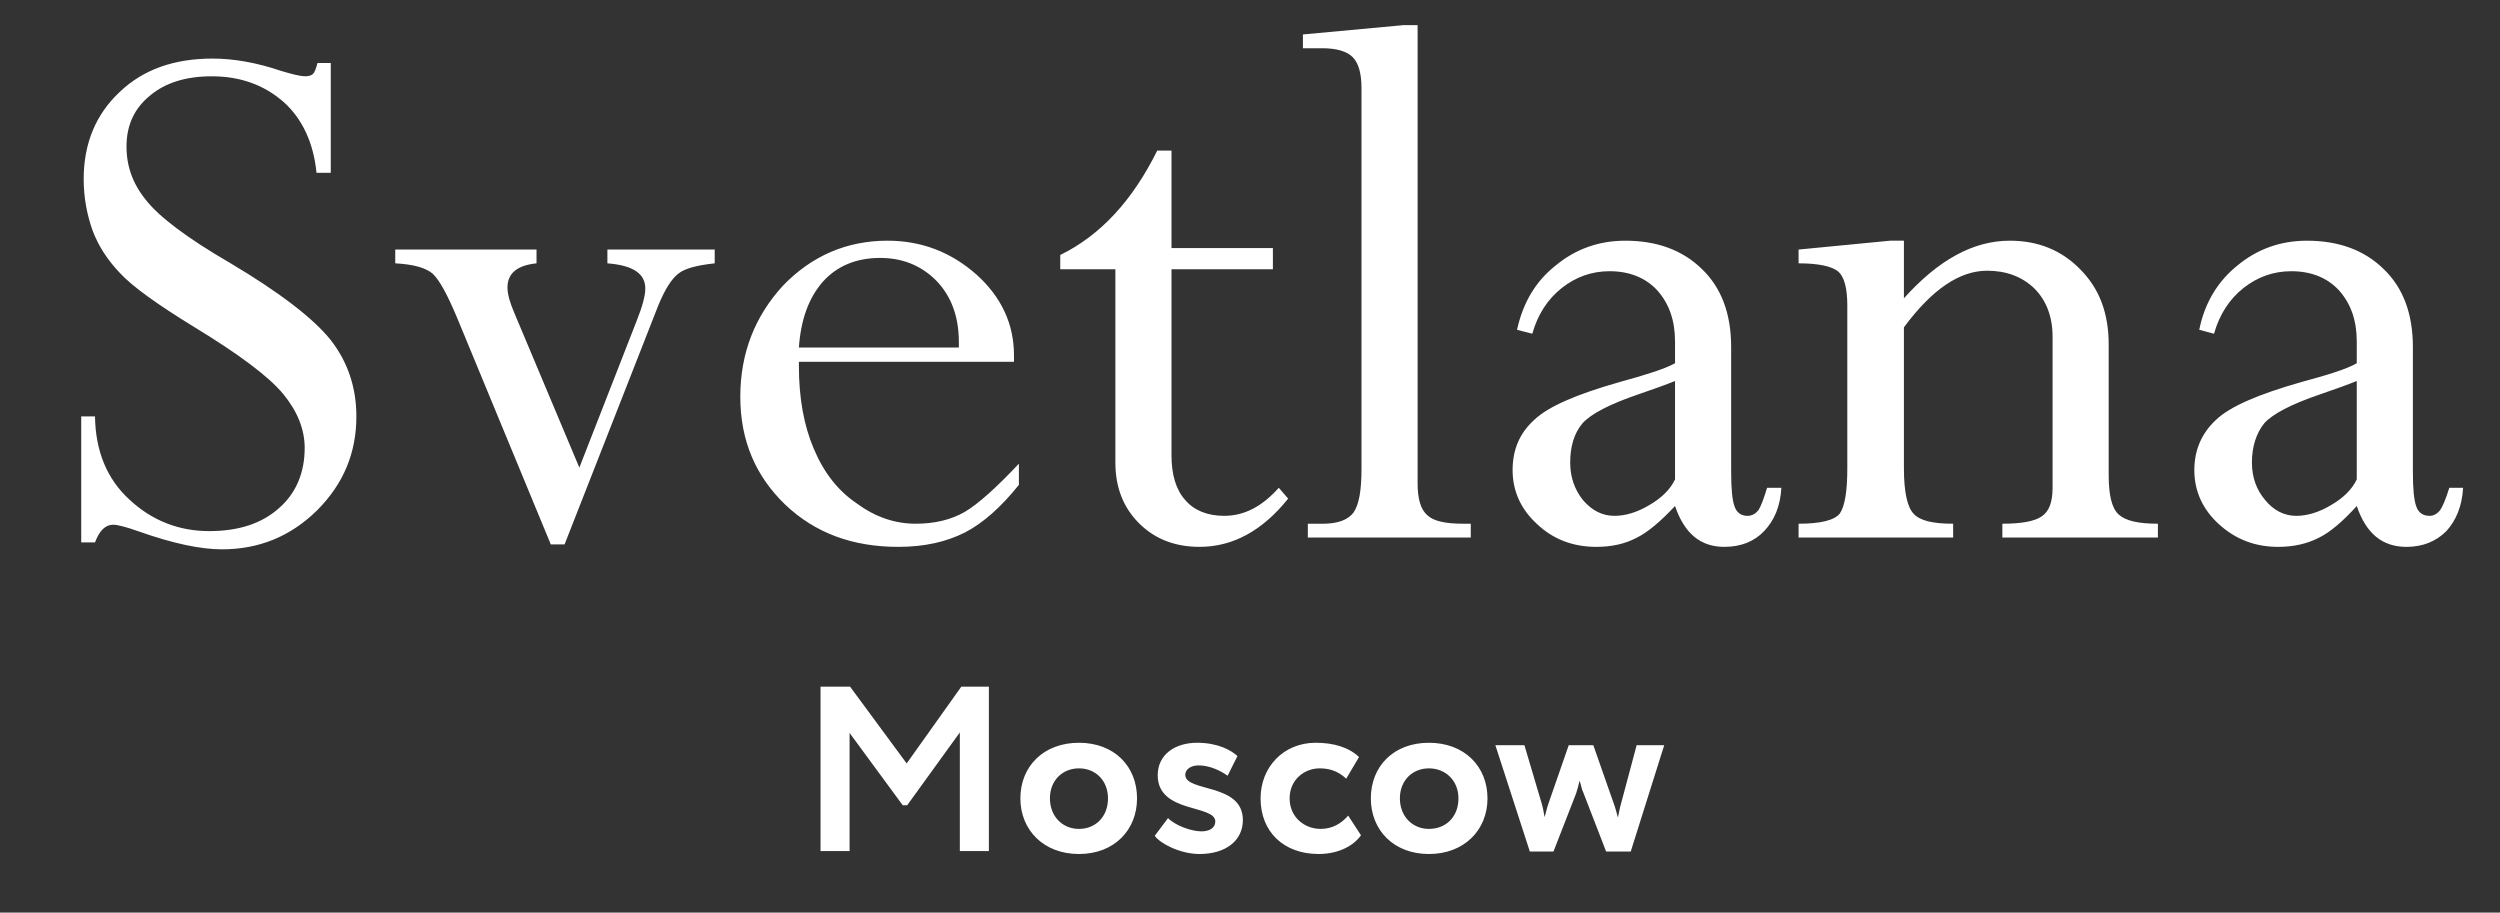
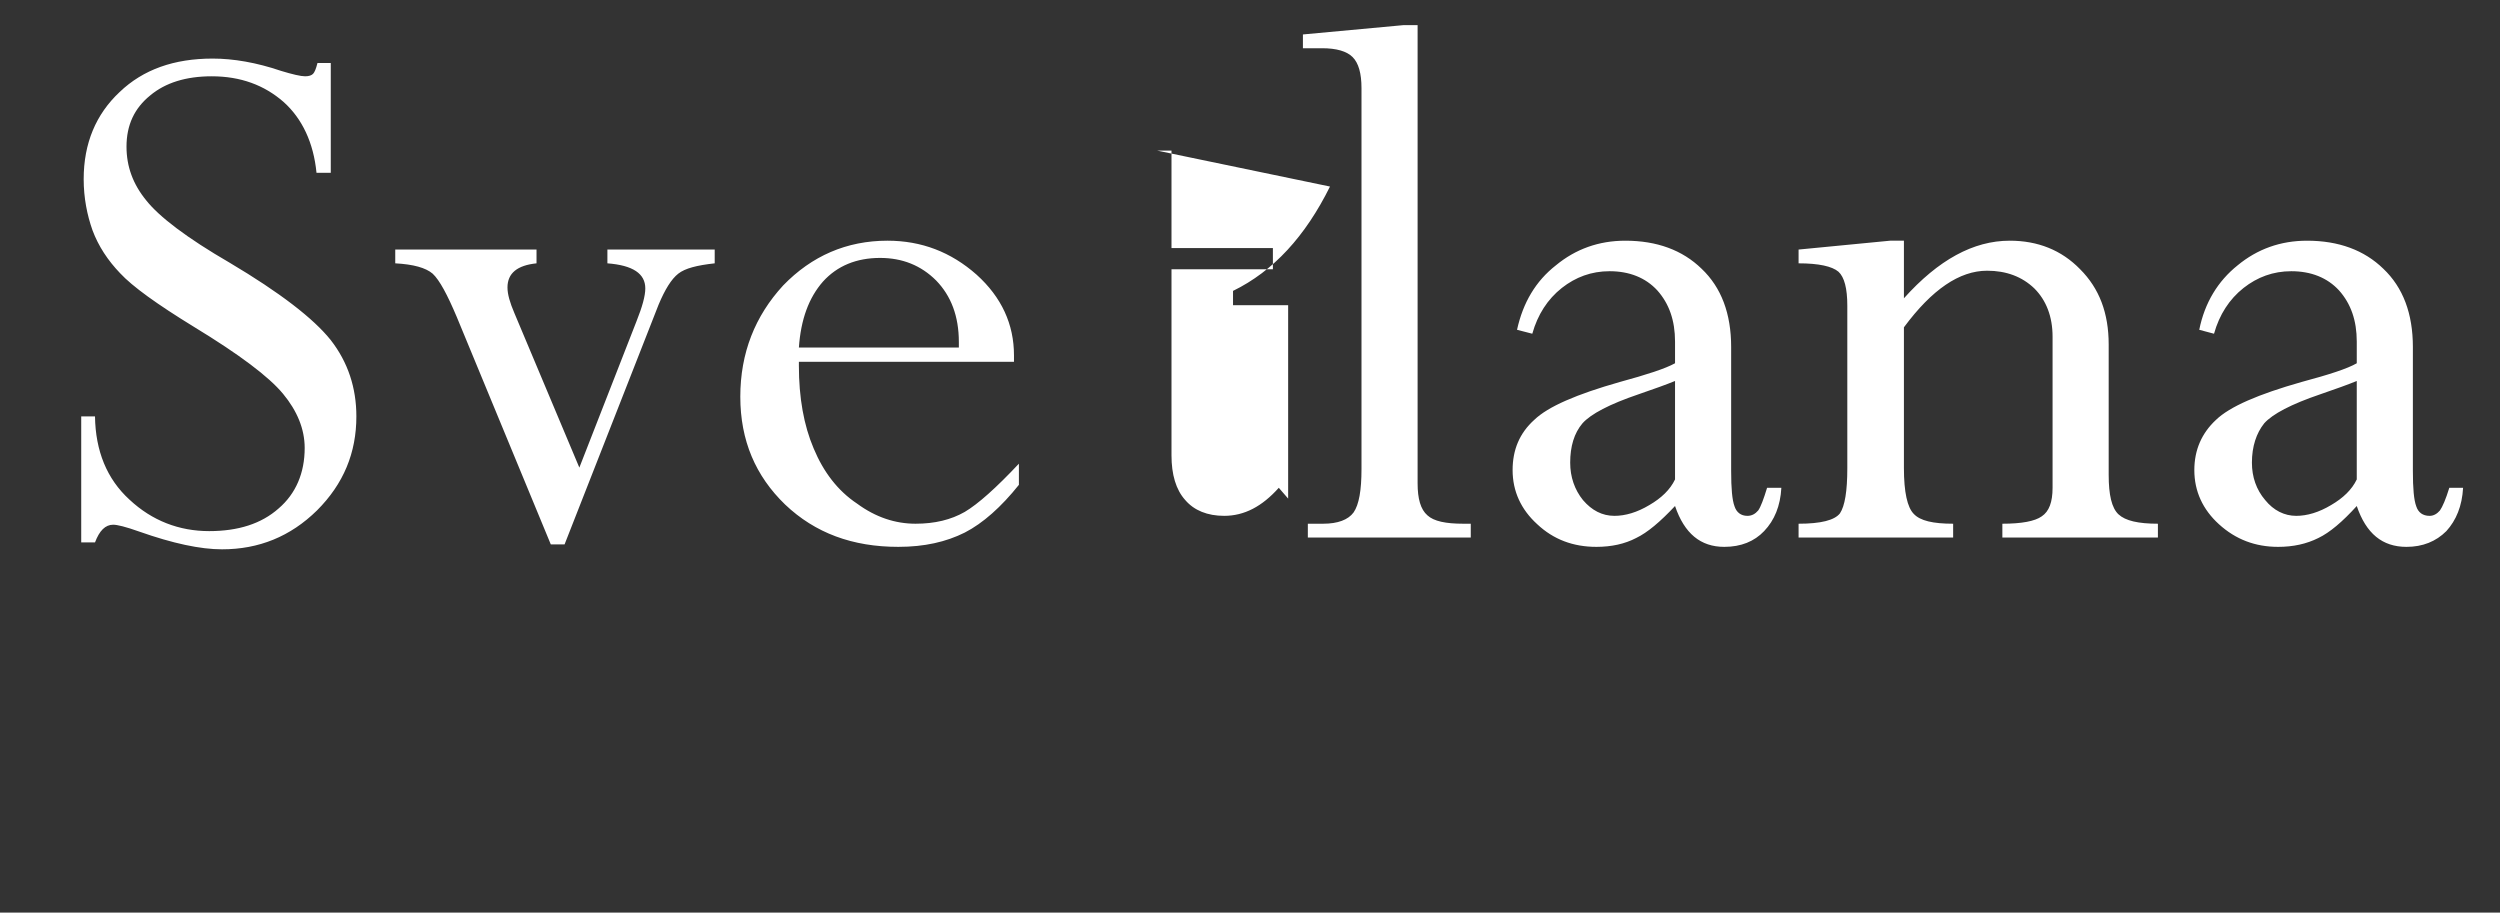
<svg xmlns="http://www.w3.org/2000/svg" xml:space="preserve" width="5079px" height="1854px" style="shape-rendering:geometricPrecision; text-rendering:geometricPrecision; image-rendering:optimizeQuality; fill-rule:evenodd; clip-rule:evenodd" viewBox="0 0 5079 1854">
  <rect x="0" y="0" width="5079" height="1854" fill="#333333" stroke="none" />
  <defs>
    <style type="text/css">  .fil0 {fill:white;fill-rule:nonzero}  </style>
  </defs>
  <g id="Слой_x0020_1">
-     <path class="fil0" d="M645 128l27 0 0 223 -29 0c-6,-61 -29,-110 -67,-144 -39,-34 -87,-52 -146,-52 -52,0 -94,13 -125,39 -32,26 -48,60 -48,104 0,40 13,76 40,109 26,33 82,76 170,127 101,60 170,113 205,157 35,45 52,97 52,155 0,74 -26,137 -80,191 -54,53 -118,79 -193,79 -44,0 -100,-12 -168,-36 -28,-10 -45,-14 -53,-14 -16,0 -28,12 -37,36l-28 0 0 -256 28 0c1,70 24,127 70,169 46,43 101,64 162,64 59,0 106,-15 141,-46 35,-30 53,-72 53,-123 0,-38 -15,-75 -44,-110 -29,-35 -89,-80 -181,-136 -75,-46 -125,-82 -150,-109 -25,-26 -44,-55 -56,-87 -11,-31 -18,-66 -18,-104 0,-73 25,-132 73,-177 48,-46 111,-68 189,-68 42,0 89,8 139,25 23,7 40,11 49,11 8,0 13,-2 16,-5 3,-3 6,-10 9,-22zm445 379l0 28c-39,4 -59,20 -59,49 0,14 5,31 14,52l132 314 116 -297c12,-30 18,-52 18,-67 0,-30 -25,-47 -77,-51l0 -28 218 0 0 28c-36,4 -60,10 -74,21 -14,11 -27,32 -40,63l-191 487 -28 0 -191 -462c-19,-45 -35,-75 -49,-88 -14,-12 -39,-19 -76,-21l0 -28 287 0zm980 435l0 43c-36,45 -73,78 -110,97 -38,19 -82,29 -135,29 -93,0 -169,-28 -230,-86 -60,-58 -91,-130 -91,-219 0,-89 30,-164 87,-226 58,-60 129,-91 212,-91 69,0 129,23 181,69 51,46 76,101 76,164l0 13 -437 0 0 8c0,65 10,121 30,168 20,48 49,86 88,112 38,28 78,41 119,41 39,0 72,-8 100,-24 27,-16 64,-49 110,-98zm-447 -236l325 0 0 -11c0,-53 -16,-94 -46,-125 -31,-31 -69,-46 -114,-46 -48,0 -87,16 -116,48 -29,33 -45,77 -49,134zm728 -400l29 0 0 198 206 0 0 43 -206 0 0 378c0,39 9,70 28,91 18,21 45,32 79,32 41,0 77,-19 111,-57l19 22c-52,65 -112,98 -180,98 -50,0 -91,-16 -123,-48 -32,-32 -48,-73 -48,-123l0 -393 -112 0 0 -29c82,-40 147,-111 197,-212zm622 758l15 0 0 28 -331 0 0 -28 31 0c30,0 51,-8 62,-23 11,-16 16,-45 16,-88l0 -774c0,-30 -6,-51 -18,-63 -12,-12 -33,-18 -62,-18l-39 0 0 -28 205 -19 28 0 0 931c0,31 6,53 20,65 13,12 37,17 73,17zm270 47c-47,0 -87,-15 -120,-46 -33,-30 -50,-67 -50,-110 0,-41 14,-75 44,-102 28,-27 86,-52 174,-77 55,-15 92,-27 112,-38l0 -44c0,-43 -12,-77 -36,-104 -24,-26 -57,-39 -97,-39 -37,0 -69,12 -97,34 -29,23 -49,54 -60,93l-31 -8c12,-55 38,-99 79,-131 40,-33 87,-50 141,-50 64,0 116,19 155,57 40,38 60,91 60,159l0 252c0,35 2,59 7,72 4,12 13,19 26,19 9,0 16,-4 22,-11 5,-7 11,-23 18,-46l29 0c-2,37 -14,66 -35,88 -20,21 -47,32 -81,32 -48,0 -81,-27 -100,-83 -30,32 -56,54 -79,65 -23,12 -50,18 -81,18zm160 -137l0 -200c-17,7 -42,16 -74,27 -59,20 -97,40 -114,59 -17,20 -25,47 -25,80 0,29 9,55 26,76 18,21 39,32 64,32 22,0 46,-7 71,-22 24,-14 42,-31 52,-52zm465 -485l0 117c70,-78 141,-117 215,-117 57,0 105,19 143,58 39,39 58,89 58,153l0 265c0,40 6,67 20,80 14,13 40,19 80,19l0 28 -316 0 0 -28c39,0 66,-5 80,-15 15,-10 22,-29 22,-58l0 -307c0,-41 -13,-74 -37,-98 -25,-24 -57,-36 -96,-36 -56,0 -112,38 -169,115l0 286c0,49 7,80 20,93 13,14 39,20 80,20l0 28 -314 0 0 -28c45,0 73,-7 84,-21 10,-15 15,-45 15,-92l0 -330c0,-35 -6,-58 -18,-69 -13,-11 -40,-17 -81,-17l0 -28 186 -18 28 0zm760 622c-46,0 -86,-15 -120,-46 -33,-30 -50,-67 -50,-110 0,-41 15,-75 44,-102 28,-27 86,-52 174,-77 56,-15 93,-27 112,-38l0 -44c0,-43 -12,-77 -36,-104 -24,-26 -57,-39 -97,-39 -37,0 -69,12 -97,34 -29,23 -49,54 -60,93l-30 -8c11,-55 38,-99 78,-131 40,-33 87,-50 141,-50 64,0 116,19 155,57 40,38 60,91 60,159l0 252c0,35 2,59 7,72 4,12 13,19 27,19 8,0 15,-4 21,-11 5,-7 12,-23 19,-46l28 0c-2,37 -14,66 -34,88 -21,21 -48,32 -81,32 -49,0 -82,-27 -101,-83 -29,32 -55,54 -78,65 -24,12 -51,18 -82,18zm160 -137l0 -200c-17,7 -42,16 -74,27 -59,20 -97,40 -114,59 -16,20 -25,47 -25,80 0,29 9,55 27,76 17,21 39,32 63,32 22,0 46,-7 71,-22 24,-14 42,-31 52,-52z" />
-     <path class="fil0" d="M1667 1729l59 0 0 -240 108 147 9 0 107 -148 0 241 59 0 0 -334 -56 0 -111 156 -115 -156 -60 0 0 334zm406 -107c0,64 47,113 119,113 72,0 118,-49 118,-113 0,-65 -46,-113 -118,-113 -72,0 -119,48 -119,113zm60 0c0,-37 26,-61 59,-61 34,0 59,25 59,61 0,37 -25,62 -59,62 -34,0 -59,-26 -59,-62zm336 47c0,13 -12,20 -28,20 -22,0 -55,-13 -68,-27l-27 36c10,15 51,37 91,37 53,0 88,-27 88,-69 0,-76 -117,-56 -117,-92 0,-10 10,-19 27,-19 23,0 45,11 59,21l20 -40c-13,-12 -40,-27 -82,-27 -45,0 -80,24 -80,66 0,78 117,59 117,94zm270 -12c-14,16 -32,27 -56,27 -33,0 -63,-24 -63,-62 0,-38 30,-61 61,-61 19,0 37,5 54,21l26 -44c-21,-20 -52,-29 -88,-29 -66,0 -112,50 -112,113 0,68 47,113 118,113 35,0 68,-13 86,-38l-26 -40zm46 -35c0,64 46,113 118,113 72,0 119,-49 119,-113 0,-65 -47,-113 -119,-113 -72,0 -118,48 -118,113zm59 0c0,-37 26,-61 59,-61 34,0 60,25 60,61 0,37 -25,62 -60,62 -34,0 -59,-26 -59,-62zm537 -108l-56 0 -31 116c-3,10 -5,21 -7,31 -3,-10 -5,-20 -9,-30l-41 -117 -50 0 -41 118c-4,11 -5,19 -8,28 -2,-10 -3,-18 -6,-28l-35 -118 -59 0 70 216 48 0 46 -118c3,-9 5,-17 7,-26 3,8 4,17 8,25l46 119 50 0 68 -216z" />
+     <path class="fil0" d="M645 128l27 0 0 223 -29 0c-6,-61 -29,-110 -67,-144 -39,-34 -87,-52 -146,-52 -52,0 -94,13 -125,39 -32,26 -48,60 -48,104 0,40 13,76 40,109 26,33 82,76 170,127 101,60 170,113 205,157 35,45 52,97 52,155 0,74 -26,137 -80,191 -54,53 -118,79 -193,79 -44,0 -100,-12 -168,-36 -28,-10 -45,-14 -53,-14 -16,0 -28,12 -37,36l-28 0 0 -256 28 0c1,70 24,127 70,169 46,43 101,64 162,64 59,0 106,-15 141,-46 35,-30 53,-72 53,-123 0,-38 -15,-75 -44,-110 -29,-35 -89,-80 -181,-136 -75,-46 -125,-82 -150,-109 -25,-26 -44,-55 -56,-87 -11,-31 -18,-66 -18,-104 0,-73 25,-132 73,-177 48,-46 111,-68 189,-68 42,0 89,8 139,25 23,7 40,11 49,11 8,0 13,-2 16,-5 3,-3 6,-10 9,-22zm445 379l0 28c-39,4 -59,20 -59,49 0,14 5,31 14,52l132 314 116 -297c12,-30 18,-52 18,-67 0,-30 -25,-47 -77,-51l0 -28 218 0 0 28c-36,4 -60,10 -74,21 -14,11 -27,32 -40,63l-191 487 -28 0 -191 -462c-19,-45 -35,-75 -49,-88 -14,-12 -39,-19 -76,-21l0 -28 287 0zm980 435l0 43c-36,45 -73,78 -110,97 -38,19 -82,29 -135,29 -93,0 -169,-28 -230,-86 -60,-58 -91,-130 -91,-219 0,-89 30,-164 87,-226 58,-60 129,-91 212,-91 69,0 129,23 181,69 51,46 76,101 76,164l0 13 -437 0 0 8c0,65 10,121 30,168 20,48 49,86 88,112 38,28 78,41 119,41 39,0 72,-8 100,-24 27,-16 64,-49 110,-98zm-447 -236l325 0 0 -11c0,-53 -16,-94 -46,-125 -31,-31 -69,-46 -114,-46 -48,0 -87,16 -116,48 -29,33 -45,77 -49,134zm728 -400l29 0 0 198 206 0 0 43 -206 0 0 378c0,39 9,70 28,91 18,21 45,32 79,32 41,0 77,-19 111,-57l19 22l0 -393 -112 0 0 -29c82,-40 147,-111 197,-212zm622 758l15 0 0 28 -331 0 0 -28 31 0c30,0 51,-8 62,-23 11,-16 16,-45 16,-88l0 -774c0,-30 -6,-51 -18,-63 -12,-12 -33,-18 -62,-18l-39 0 0 -28 205 -19 28 0 0 931c0,31 6,53 20,65 13,12 37,17 73,17zm270 47c-47,0 -87,-15 -120,-46 -33,-30 -50,-67 -50,-110 0,-41 14,-75 44,-102 28,-27 86,-52 174,-77 55,-15 92,-27 112,-38l0 -44c0,-43 -12,-77 -36,-104 -24,-26 -57,-39 -97,-39 -37,0 -69,12 -97,34 -29,23 -49,54 -60,93l-31 -8c12,-55 38,-99 79,-131 40,-33 87,-50 141,-50 64,0 116,19 155,57 40,38 60,91 60,159l0 252c0,35 2,59 7,72 4,12 13,19 26,19 9,0 16,-4 22,-11 5,-7 11,-23 18,-46l29 0c-2,37 -14,66 -35,88 -20,21 -47,32 -81,32 -48,0 -81,-27 -100,-83 -30,32 -56,54 -79,65 -23,12 -50,18 -81,18zm160 -137l0 -200c-17,7 -42,16 -74,27 -59,20 -97,40 -114,59 -17,20 -25,47 -25,80 0,29 9,55 26,76 18,21 39,32 64,32 22,0 46,-7 71,-22 24,-14 42,-31 52,-52zm465 -485l0 117c70,-78 141,-117 215,-117 57,0 105,19 143,58 39,39 58,89 58,153l0 265c0,40 6,67 20,80 14,13 40,19 80,19l0 28 -316 0 0 -28c39,0 66,-5 80,-15 15,-10 22,-29 22,-58l0 -307c0,-41 -13,-74 -37,-98 -25,-24 -57,-36 -96,-36 -56,0 -112,38 -169,115l0 286c0,49 7,80 20,93 13,14 39,20 80,20l0 28 -314 0 0 -28c45,0 73,-7 84,-21 10,-15 15,-45 15,-92l0 -330c0,-35 -6,-58 -18,-69 -13,-11 -40,-17 -81,-17l0 -28 186 -18 28 0zm760 622c-46,0 -86,-15 -120,-46 -33,-30 -50,-67 -50,-110 0,-41 15,-75 44,-102 28,-27 86,-52 174,-77 56,-15 93,-27 112,-38l0 -44c0,-43 -12,-77 -36,-104 -24,-26 -57,-39 -97,-39 -37,0 -69,12 -97,34 -29,23 -49,54 -60,93l-30 -8c11,-55 38,-99 78,-131 40,-33 87,-50 141,-50 64,0 116,19 155,57 40,38 60,91 60,159l0 252c0,35 2,59 7,72 4,12 13,19 27,19 8,0 15,-4 21,-11 5,-7 12,-23 19,-46l28 0c-2,37 -14,66 -34,88 -21,21 -48,32 -81,32 -49,0 -82,-27 -101,-83 -29,32 -55,54 -78,65 -24,12 -51,18 -82,18zm160 -137l0 -200c-17,7 -42,16 -74,27 -59,20 -97,40 -114,59 -16,20 -25,47 -25,80 0,29 9,55 27,76 17,21 39,32 63,32 22,0 46,-7 71,-22 24,-14 42,-31 52,-52z" />
  </g>
</svg>